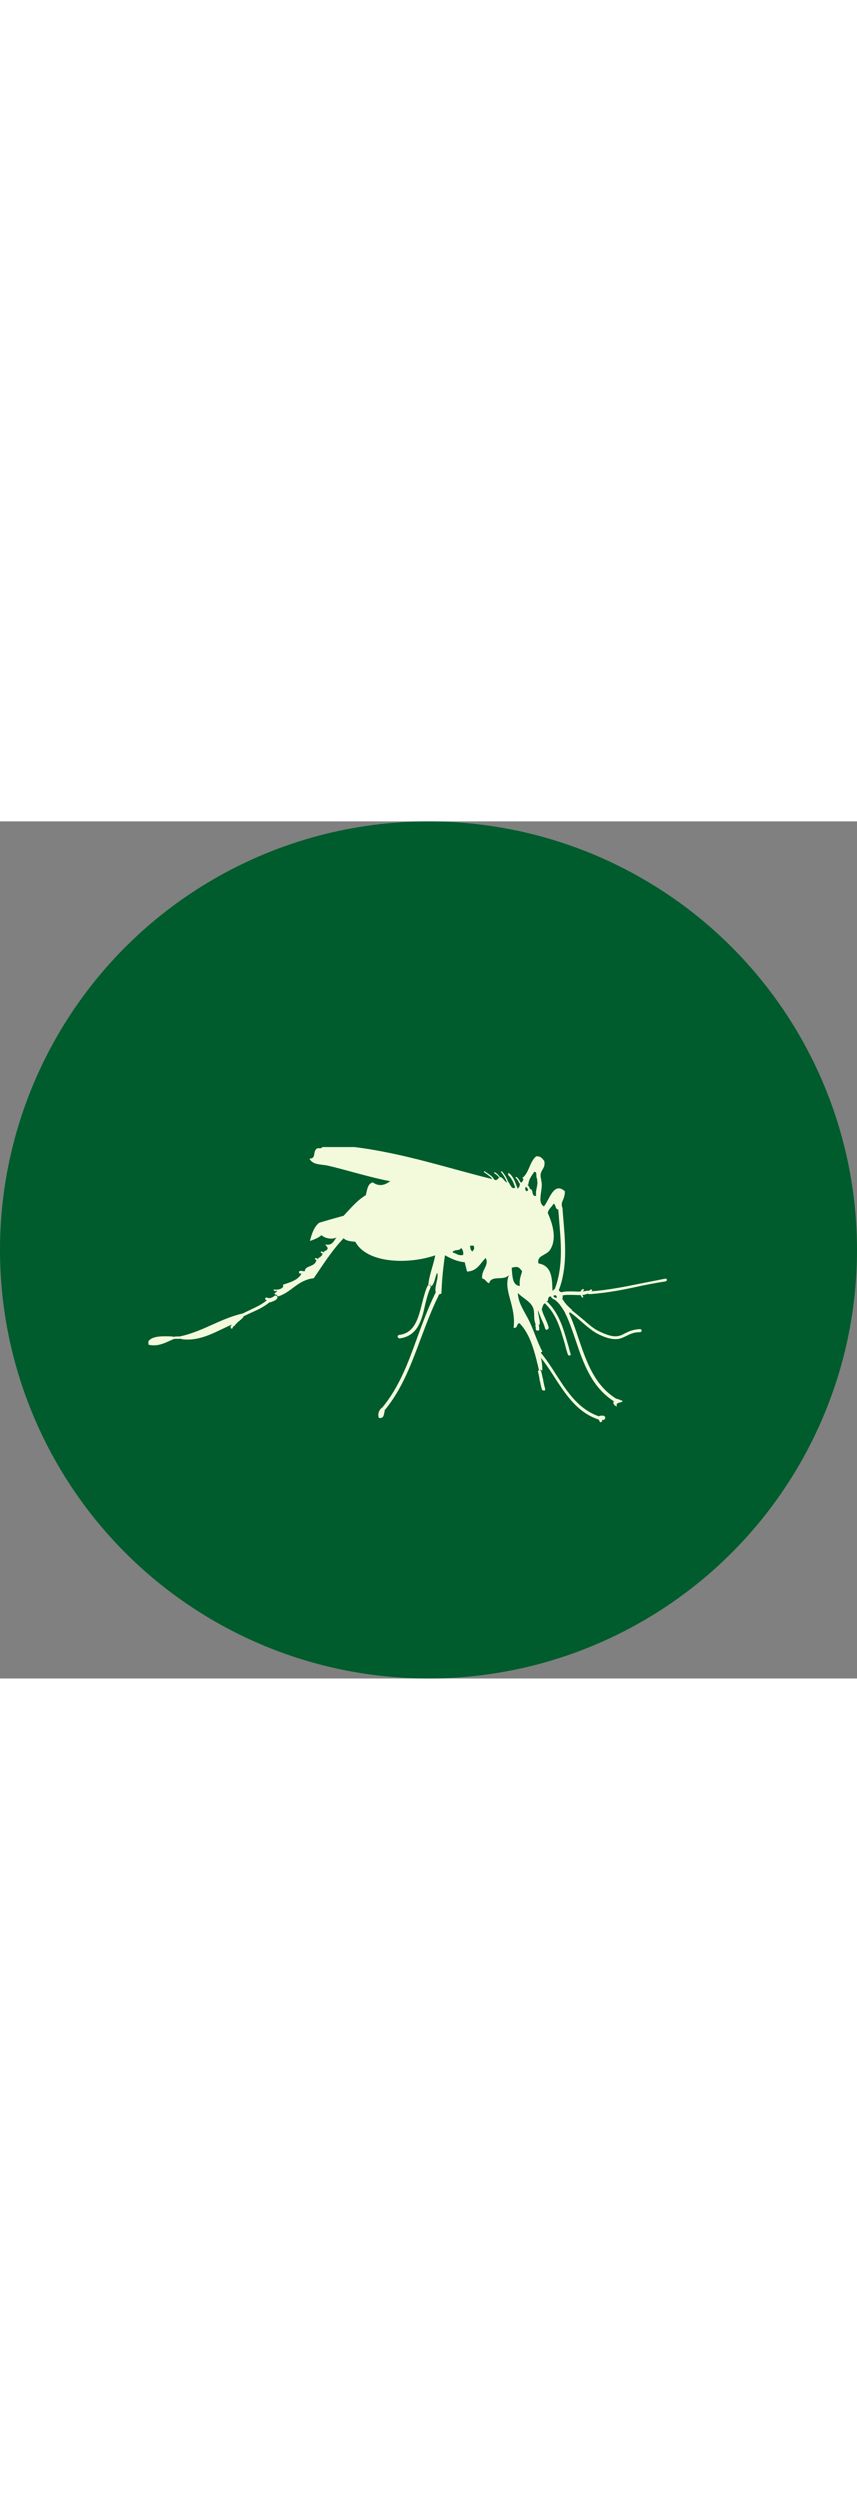
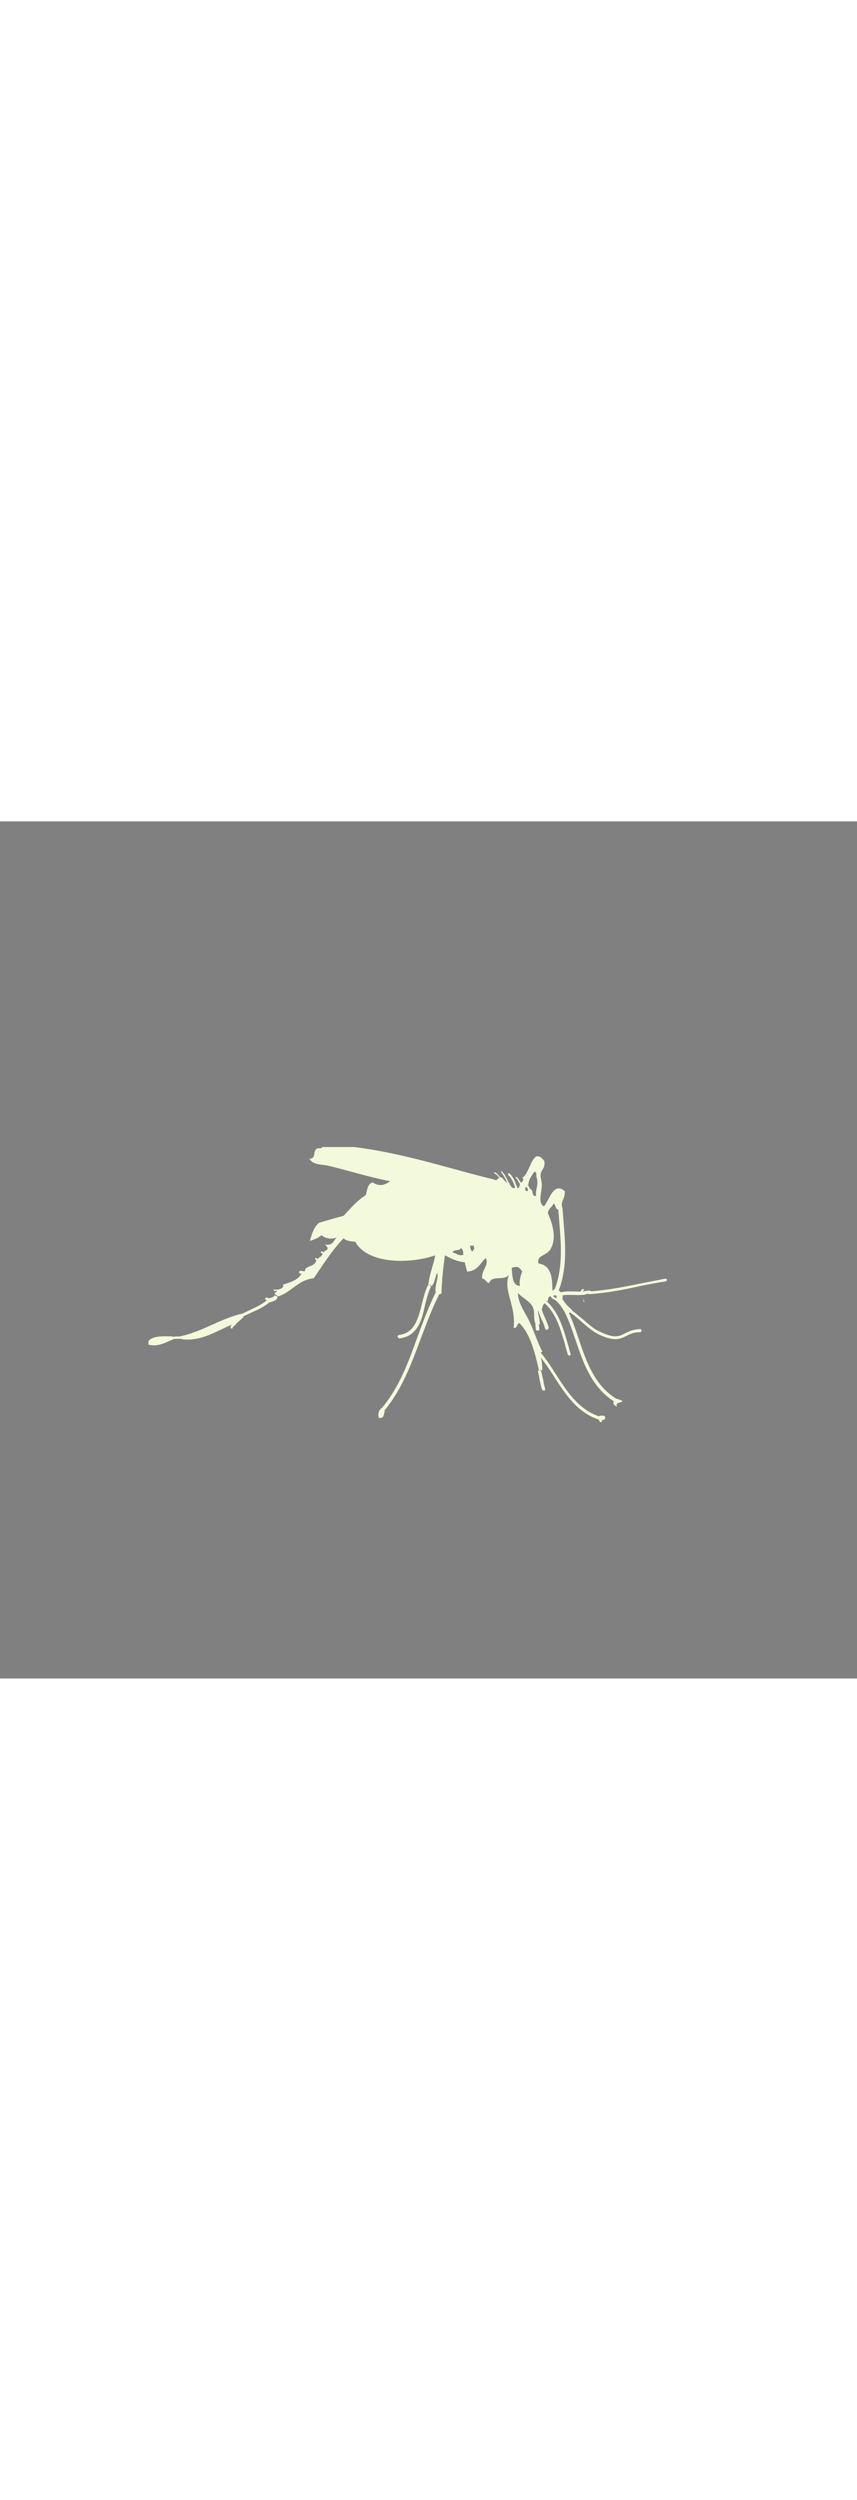
<svg xmlns="http://www.w3.org/2000/svg" id="Ebene_1" viewBox="0 0 350 350" width="120px">
  <rect x="0" y="0" width="350" height="350" fill="#808080" stroke="none" />
  <defs>
    <style>.cls-1{fill:#005c2c;}.cls-1,.cls-2{stroke-width:0px;}.cls-2{fill:#f3fadc;}</style>
  </defs>
-   <circle class="cls-1" cx="175" cy="175" r="175" />
  <path class="cls-2" d="M144.78,132.99c20.44,2.54,39.46,9.03,56.58,13.15l.16.16.16-.16c.63.63,1.43.32,1.9-.48h.79v-.48c1.27.48,1.58,1.9,2.85,2.38h.32v-.48c.63.79,1.58,3.65,2.85,2.38h.48v-.48c.48,0,.32.63.48.95.63-.32.95-.95.95-1.9l.63.16-.16-.63c.48-.16,1.58-1.74.48-1.9,2.85-2.06,3.01-6.66,5.71-8.88,1.9-.16,2.54.95,3.33,1.9.63,3.49-2.06,3.49-1.43,6.97l-.79-.32-.48.63c-1.11-.32.16-3.01-1.43-2.85-.95,1.58-2.22,2.85-2.38,5.23l-.79.16.32.63h-.48c-.79,1.11,0,2.54.95,1.43l.63.16.16-.63c1.43.32.32,3.17,2.38,2.85-.32-2.69.79-3.8.48-6.5l.79.16.48-.63c1.9,3.17-1.9,9.35,1.43,11.25,2.22-2.54,3.96-10.3,8.56-6.18,0,3.8-2.06,4.12-.95,6.97l-.79-.16-.48.63c-1.9.32-1.27-1.9-2.38-2.38-.63,1.27-2.06,2.06-2.38,3.8,2.06,4.6,3.8,10.62.95,15.06-1.58,2.38-5.55,2.22-4.75,5.55,5.86.95,5.55,6.97,5.71,11.25l-.16.79.63.48v.48l-.63-.16-.32.63c-1.27-.16-1.27.95-1.43,1.9l-.63.16.16.63c-1.43,0-1.58,1.27-1.9,2.38l-.63-.16-.32.63h-.48c-.63.95.79,3.8.48,6.02l-.79-.16-.48.63c-1.58-2.38-.48-5.23-1.43-7.45-1.11-2.69-4.44-3.96-6.18-6.02,0,4.12,2.85,7.77,4.75,11.73s3.17,8.4,5.23,12.2l-.63.48.16.79h-.48c.63,1.9.95,3.96.95,6.5l-.79-.32-.48.63c-1.74-7.45-3.49-15.06-8.08-19.65-1.27.16-.63,2.22-2.38,1.9,1.11-9.19-4.44-15.21-1.9-21.55-2.22,2.54-7.13-.16-8.08,3.33-1.27-.32-1.43-1.74-2.85-1.9-.48-3.49,3.01-5.39,1.43-8.4-2.22,2.06-3.33,5.39-7.61,5.55-.32-1.27-.63-2.38-.95-3.8-3.33-.32-5.71-1.58-8.08-2.85-.79,5.55-1.27,10.3-1.43,15.53-.32.32-.79.48-1.43.48l-.16-.63-.63.16c-.95-2.54,1.27-6.18.48-8.4-.95,1.74-.95,4.28-2.38,5.55l-.48-.63-.79.16c.48-4.6,2.06-7.92,2.85-12.2-11.09,3.8-27.89,3.33-32.65-5.55-1.9-.16-3.8-.32-4.75-1.43-4.75,4.91-8.4,10.78-12.2,16.32-6.66.79-9.03,5.71-14.58,7.45l-.63-.63-.79-.32c-.32-.63,1.9-1.11.48-1.43-.16.63-.79,0-.95-.48,3.01.48,4.6-1.11,3.8-1.9,3.33-1.11,6.97-2.06,8.08-5.55l.63-.16-.63.16h.95c0-2.54,4.28-1.43,4.75-4.75l.79.16-.16-.63c.79-.63,1.9-.95,1.9-2.38l.63.16-.16-.63c2.22-.79,1.74-1.58.48-2.85,3.17.63,3.49-1.58,4.75-2.85-2.06.95-4.91.32-6.18-.95-1.27,1.11-2.85,1.74-4.75,2.38.79-3.01,1.74-5.86,3.8-7.45,3.17-.95,6.5-1.9,9.98-2.85,2.85-3.01,5.39-6.18,9.03-8.4.63-2.06.63-4.6,2.85-5.23,2.54,1.74,4.75,1.27,7.13-.48-8.4-1.58-17.27-4.44-25.36-6.34-2.69-.63-6.18-.16-7.61-2.85,3.17-.16.95-3.17,3.33-4.28.79,0,1.74.16,1.9-.48h13.15ZM192.96,175.62c.63-1.11.95-.79.48-2.38h-1.43c0,1.27.32,2.06.95,2.38M184.88,176.1c1.58.16,2.06,1.43,4.28.95.16-1.27-.16-2.38-.95-2.85-.32,1.43-3.17.32-3.33,1.9M208.97,182.28c.32,3.33.16,7.13,3.33,7.45-.32-2.69.48-4.28.95-6.02-1.27-1.58-1.58-2.22-4.28-1.43" />
  <path class="cls-2" d="M228.46,195.28h1.43c.95,1.74,2.38,3.01,3.8,4.28l-.63.32-.16.63c-.32,0-.48.16-.48.48l-.79-.16-.63.16c-1.27-2.06-2.38-4.12-4.28-5.55l.63-.16-.16-.63h.48l.79.63Z" />
  <path class="cls-2" d="M251.28,236.48l-.32-.79c1.43,0,2.22.63,3.33.95-.48,1.11-3.01.16-2.38,2.38-.63-.48-1.43-.63-1.43-1.9l.79-.63Z" />
  <path class="cls-2" d="M156.51,240.13l.63.63c-.48,1.27-.16,3.17-2.38,2.85-.63-1.43,0-3.49,1.43-4.28l.32.79Z" />
  <path class="cls-2" d="M98.82,201.77l.63.63c-1.11,1.27-2.85,2.22-3.8,3.8l-.16-.63-.63-.16c-6.18,2.54-12.68,7.13-20.76,6.02l-.32-.48-.32-.63c9.51-2.06,16.17-7.13,25.52-9.35l-.16.79Z" />
  <path class="cls-2" d="M70.45,211.13l.63.16c-2.85,1.27-6.66,3.49-10.46,2.38v-1.43c1.74-2.22,5.86-2.06,9.98-1.9l-.16.79Z" />
-   <path class="cls-2" d="M201.68,146.62q-.16,0-.32-.16c-.63-1.11-1.74-1.74-2.69-2.54-.32-.16-.63-.48-.95-.63-.16-.16-.16-.32,0-.32.16-.16.32-.16.32,0,.32.16.63.48.95.63,1.11.79,2.22,1.43,2.85,2.69.16,0,.16.32-.16.32.16,0,0,0,0,0" />
  <path class="cls-2" d="M204.21,145.99q-.16,0-.16-.16c-.48-.95-1.27-1.58-2.06-2.06-.16,0-.16-.16-.16-.32s.16-.16.32-.16c1.11.63,1.74,1.58,2.22,2.22.16.16.16.32-.16.48q.16,0,0,0" />
  <path class="cls-2" d="M207.54,147.89q-.16,0-.32-.16c-.79-1.9-1.58-3.33-2.54-4.44-.16-.16-.16-.32,0-.32.16-.16.32-.16.32,0,1.11,1.11,1.9,2.54,2.69,4.6.16,0,.16.16-.16.32.16-.16.16,0,0,0" />
  <path class="cls-2" d="M210.87,149.79c-.16,0-.32,0-.32-.16l-.16-.16c-.63-1.9-1.43-3.8-2.85-5.07v-.63c.16-.16.32-.16.48,0,1.58,1.27,2.38,3.49,3.01,5.23v.16c.16.32.16.48-.16.63.16,0,0,0,0,0" />
  <path class="cls-2" d="M213.09,148.52q-.16,0,0,0c-.79-.32-1.11-.95-1.43-1.58-.32-.48-.48-.95-.95-1.27-.16,0-.16-.16-.16-.32q.16-.16.32-.16c.63.32.95.95,1.27,1.43.32.48.63,1.11,1.11,1.27.16,0,.16.16.16.32-.16.32-.32.32-.32.32" />
  <path class="cls-2" d="M228.46,194.48c-.32,0-.48,0-.79-.32s-.63-.48-.95-.79c-.16-.16-.48-.32-.48-.48-.48-.32-.63-1.11-.16-1.58s1.11-.63,1.58-.16c.16.16.32.32.63.48.32.16.48.48.79.79.48.48.63,1.11.16,1.58,0,.32-.32.48-.79.48" />
  <path class="cls-2" d="M228.46,194.01c-.32,0-.63-.16-.63-.48-.16-.32,0-.79.48-.95,1.9-.79,3.96-.63,5.86-.63,1.11,0,2.22.16,3.17,0,.32,0,.79.32.79.63,0,.48-.32.79-.63.79-1.11.16-2.22,0-3.33,0-1.9,0-3.65-.16-5.23.48q-.32.16-.48.16" />
  <path class="cls-2" d="M237.34,193.06h0c-.16,0-.32-.16-.32-.32,0-.79.32-1.43.95-1.74.16-.16.32,0,.48.16.16.16,0,.32-.16.48-.32.16-.48.48-.48,1.11-.16.16-.32.32-.48.32" />
  <path class="cls-2" d="M237.81,193.37h-.48c-.32,0-.63-.32-.63-.79,0-.32.32-.63.79-.63s.95,0,1.58-.16c.48-.16,1.11-.16,1.74-.16.32,0,.63.32.63.63s-.32.63-.63.63c-.48,0-.95,0-1.43.16-.63.32-1.11.32-1.58.32" />
-   <path class="cls-2" d="M240.67,192.9h0c-.16,0-.32-.16-.32-.32,0-.63.32-1.11.95-1.43.16-.16.32,0,.48.16.16.16,0,.32-.16.48-.32.16-.48.48-.48.95-.16,0-.32.16-.48.16" />
  <path class="cls-2" d="M240.67,193.06c-.32,0-.48-.16-.48-.48s.16-.48.48-.63c7.29-.48,14.42-1.9,21.4-3.33,3.17-.63,6.5-1.27,9.67-1.9.32,0,.63.16.63.48s-.16.48-.48.63c-3.17.48-6.5,1.11-9.67,1.74-6.97,1.58-14.26,3.01-21.55,3.49h0" />
-   <path class="cls-2" d="M237.97,194.48q-.16,0-.32-.16c0-.16-.16-.16-.16-.32-.32-.32-.48-.79-.63-1.27,0-.16.16-.32.32-.32s.32.16.32.32c0,.32.32.63.48.95,0,0,.16.16.16.32.16.16,0,.32-.16.48q.16,0,0,0" />
+   <path class="cls-2" d="M237.97,194.48q-.16,0-.32-.16s.32.16.32.32c0,.32.32.63.48.95,0,0,.16.16.16.32.16.16,0,.32-.16.48q.16,0,0,0" />
  <path class="cls-2" d="M228.46,196.54h-.32c-.63-.16-.95-.79-.95-1.43.16-.32.16-.95.16-1.58-.16-.63.32-1.27.95-1.43.63-.16,1.27.32,1.43.95.16,1.11,0,2.22-.16,2.54-.16.63-.63.95-1.11.95" />
  <path class="cls-2" d="M251.44,211.44c-1.74,0-3.96-.48-7.13-2.06-2.22-1.11-4.44-3.01-6.66-4.91-1.58-1.43-3.17-2.85-5.07-4.12-.32-.16-.32-.63-.16-.79.16-.32.63-.32.79-.16,1.9,1.43,3.49,2.85,5.07,4.12,2.22,1.9,4.28,3.8,6.5,4.75,6.18,3.01,8.08,2.06,10.46.79,1.58-.79,3.17-1.58,6.18-1.74h0c.32,0,.63.32.63.63s-.32.63-.63.63c-2.69,0-4.12.79-5.71,1.58-1.27.63-2.54,1.27-4.28,1.27" />
  <path class="cls-2" d="M251.28,237.12c-.16,0-.32,0-.32-.16-9.19-5.71-12.68-15.53-15.85-25.04-1.27-3.65-2.54-7.61-4.28-11.09-.16-.32,0-.79.32-.95s.79,0,.95.32c1.74,3.65,3.01,7.45,4.28,11.25,3.17,9.35,6.5,18.86,15.21,24.25.32.16.48.63.16.95,0,.48-.32.48-.48.48" />
  <path class="cls-2" d="M227.19,195.59h-.16c-.16,0-.32-.16-.32-.16-.63-.32-1.43-.63-1.74-1.43-.16-.32,0-.48.32-.63.32-.16.48,0,.63.32.16.48.63.79,1.27.95.16,0,.32.16.32.16.16.16.32.48.16.63-.16,0-.32.16-.48.16" />
  <path class="cls-2" d="M232.42,218.1c-.16,0-.48-.16-.48-.32-.48-1.43-.95-3.01-1.27-4.44-1.74-5.86-3.33-11.89-7.92-16.32-.16-.16-.16-.48,0-.79.16-.16.48-.16.79,0,4.75,4.6,6.5,10.78,8.24,16.8.48,1.43.79,3.01,1.27,4.44,0,.32,0,.63-.32.63h-.32" />
  <path class="cls-2" d="M223.39,207.64c-.32,0-.63-.16-.79-.63-.32-1.27-.79-2.38-1.43-3.65-.48-1.27-1.11-2.54-1.43-3.96-.16-.48.16-.79.48-.95.48-.16.79.16.95.48.32,1.27.79,2.54,1.43,3.8.48,1.27,1.11,2.38,1.43,3.8.16.48-.16.79-.48.95q0,.16-.16.16" />
  <path class="cls-2" d="M219.59,207.96h0c-.48,0-.79-.32-.79-.79,0-.32,0-.79-.16-1.27,0-.32.16-.79.63-.79.32,0,.79.16.79.63.16.48.16.95.16,1.58.16.32-.16.63-.63.63" />
  <path class="cls-2" d="M245.1,244.41h-.16c-9.19-2.85-13.95-10.46-18.7-17.75-1.9-3.01-3.96-6.02-6.18-8.72-.32-.32-.16-.63,0-.95.32-.16.63-.16.95.16,2.22,2.69,4.28,5.86,6.18,8.88,4.6,7.13,9.35,14.42,18.07,17.12.32.16.48.48.48.79-.16.32-.32.48-.63.48" />
  <path class="cls-2" d="M245.1,244.57c-.32,0-.63-.16-.79-.63s.16-.95.48-1.11c.32-.16.63-.16,1.43-.16.48,0,.95.32.95.79s-.32.95-.79.95h-.95q-.16.16-.32.16" />
  <path class="cls-2" d="M245.42,245.36c-.32,0-.48-.16-.63-.48-.16-.32-.16-.79-.32-1.27,0-.32.16-.63.63-.63.32,0,.63.16.63.63,0,.32.16.63.16.95.16.32-.16.63-.48.79h0" />
  <path class="cls-2" d="M221.96,232.36c-.32,0-.63-.16-.63-.48-.48-1.27-.63-2.69-.95-3.8-.16-1.11-.32-2.22-.63-3.17-.16-.32.16-.79.48-.79.32-.16.79.16.79.48.32,1.11.48,2.22.79,3.33.16,1.27.48,2.54.79,3.65.16.32,0,.79-.48.95q0-.16-.16-.16" />
  <path class="cls-2" d="M156.51,240.92c-.16,0-.32,0-.48-.16-.32-.32-.32-.79-.16-1.11,7.13-8.4,10.94-18.86,14.58-29,2.22-6.02,4.44-12.04,7.29-17.91.16-.32.63-.48,1.11-.32.32.16.48.63.32,1.11-2.85,5.71-5.07,11.73-7.29,17.59-3.8,10.14-7.61,20.76-14.9,29.48,0,.32-.32.32-.48.32" />
  <path class="cls-2" d="M163.17,211.13c-.32,0-.63-.32-.79-.63,0-.48.32-.79.63-.79,6.34-.79,7.77-6.66,9.35-12.84.63-2.54,1.27-5.07,2.22-7.13.16-.32.63-.48.95-.32s.48.63.32.95c-.95,1.9-1.58,4.44-2.22,6.97-1.27,5.86-2.85,12.84-10.46,13.79q.16,0,0,0" />
  <path class="cls-2" d="M98.82,202.57c-.32,0-.48-.16-.63-.32-.16-.32,0-.79.32-.95,1.11-.63,2.22-1.11,3.49-1.74,2.69-1.27,5.55-2.54,7.61-4.6.32-.32.79-.32.95,0,.32.32.32.63,0,.95-2.38,2.22-5.23,3.49-8.08,4.75-1.11.48-2.22,1.11-3.33,1.58-.16.32-.32.32-.32.32" />
  <path class="cls-2" d="M94.7,207.16q-.16,0-.32-.16c-.16-.16-.32-.48-.16-.79.32-.48.48-.79.63-1.11s.32-.48.63-.32c.32.16.48.32.32.63-.16.48-.48.95-.79,1.27,0,.32-.16.48-.32.48" />
  <path class="cls-2" d="M70.45,211.6c-.16,0-.32-.16-.48-.32-.16-.32,0-.48.32-.63.79-.32,1.58-.32,2.38-.32h.95c.32,0,.48.16.48.48s-.16.48-.48.48h-1.11c-.79,0-1.43,0-2.06.16.16.16,0,.16,0,.16" />
  <path class="cls-2" d="M110.07,196.07c-.16,0-.32,0-.32-.16-.32-.32-.63-.32-.95-.48h-.16c-.32-.16-.48-.48-.32-.63.16-.32.48-.48.63-.32h.16c.48.16.95.32,1.43.63.16.16.32.48,0,.79-.16.16-.32.16-.48.16" />
  <path class="cls-2" d="M110.07,196.39c-.32,0-.63-.16-.79-.48-.16-.48,0-.95.48-1.11.16-.16.48-.16.63-.16.63-.16,1.27-.48,1.58-.79s.79-.32,1.11,0,.32.79,0,1.11c-.63.79-1.58.95-2.22,1.27-.16,0-.32.16-.63.16h-.16" />
  <path class="cls-2" d="M123.86,184.82q-.16,0,0,0c-.48-.16-.79-.16-.95-.16h-.32c-.32,0-.48-.32-.48-.63s.32-.48.63-.48h.16c.32,0,.63,0,.95.16.32,0,.48.32.32.63,0,.32-.16.48-.32.48" />
  <path class="cls-2" d="M129.89,179.43h-.16c-.32-.16-.63-.32-.79-.48-.16,0-.32-.16-.32-.32s.16-.32.32-.32c.32,0,.63.32,1.11.48.16.16.16.32.16.48s-.16.16-.32.16" />
  <path class="cls-2" d="M132.26,176.73h-.16c-.32-.16-.63-.32-.79-.48-.16,0-.32-.16-.32-.32s.16-.32.32-.32c.32,0,.63.32,1.11.48.16.16.16.32.16.48-.16,0-.16.16-.32.16" />
  <path class="cls-2" d="M220.22,147.57c-.32,0-.63-.16-.79-.63v-.32c0-.32-.16-.63-.16-1.11-.16-.32.16-.79.48-.95.32-.16.79.16.95.48s.16.79.32,1.11v.32c0,.63-.16.95-.79,1.11q.16,0,0,0" />
  <path class="cls-2" d="M216.26,151.54c-.16,0-.48-.16-.48-.32v-.32c-.16-.79-.48-1.43-1.11-1.74-.32-.16-.32-.32-.32-.63.16-.32.32-.32.63-.32,1.11.48,1.43,1.58,1.58,2.38l.16.32c.16.32,0,.48-.48.63q.16,0,0,0" />
  <path class="cls-2" d="M227.04,192.9h-.32c-.48-.16-.63-.63-.48-1.11,3.65-8.72,3.01-18.23,2.22-27.58-.16-2.06-.32-4.12-.48-6.02,0-.48.32-.95.79-.95s.95.32.95.79c.16,2.06.32,4.12.48,6.02.79,9.51,1.43,19.34-2.38,28.37-.16.32-.48.48-.79.48" />
  <path class="cls-2" d="M225.29,193.85c-.48,0-.79-.32-.95-.63-.16-.48,0-1.11.63-1.27.48-.16,1.27-.63,1.43-.63.48-.32.95-.32,1.43.16.32.48.32,1.11-.16,1.43-.32.32-1.58.79-2.06.95,0,0-.16,0-.32,0" />
</svg>